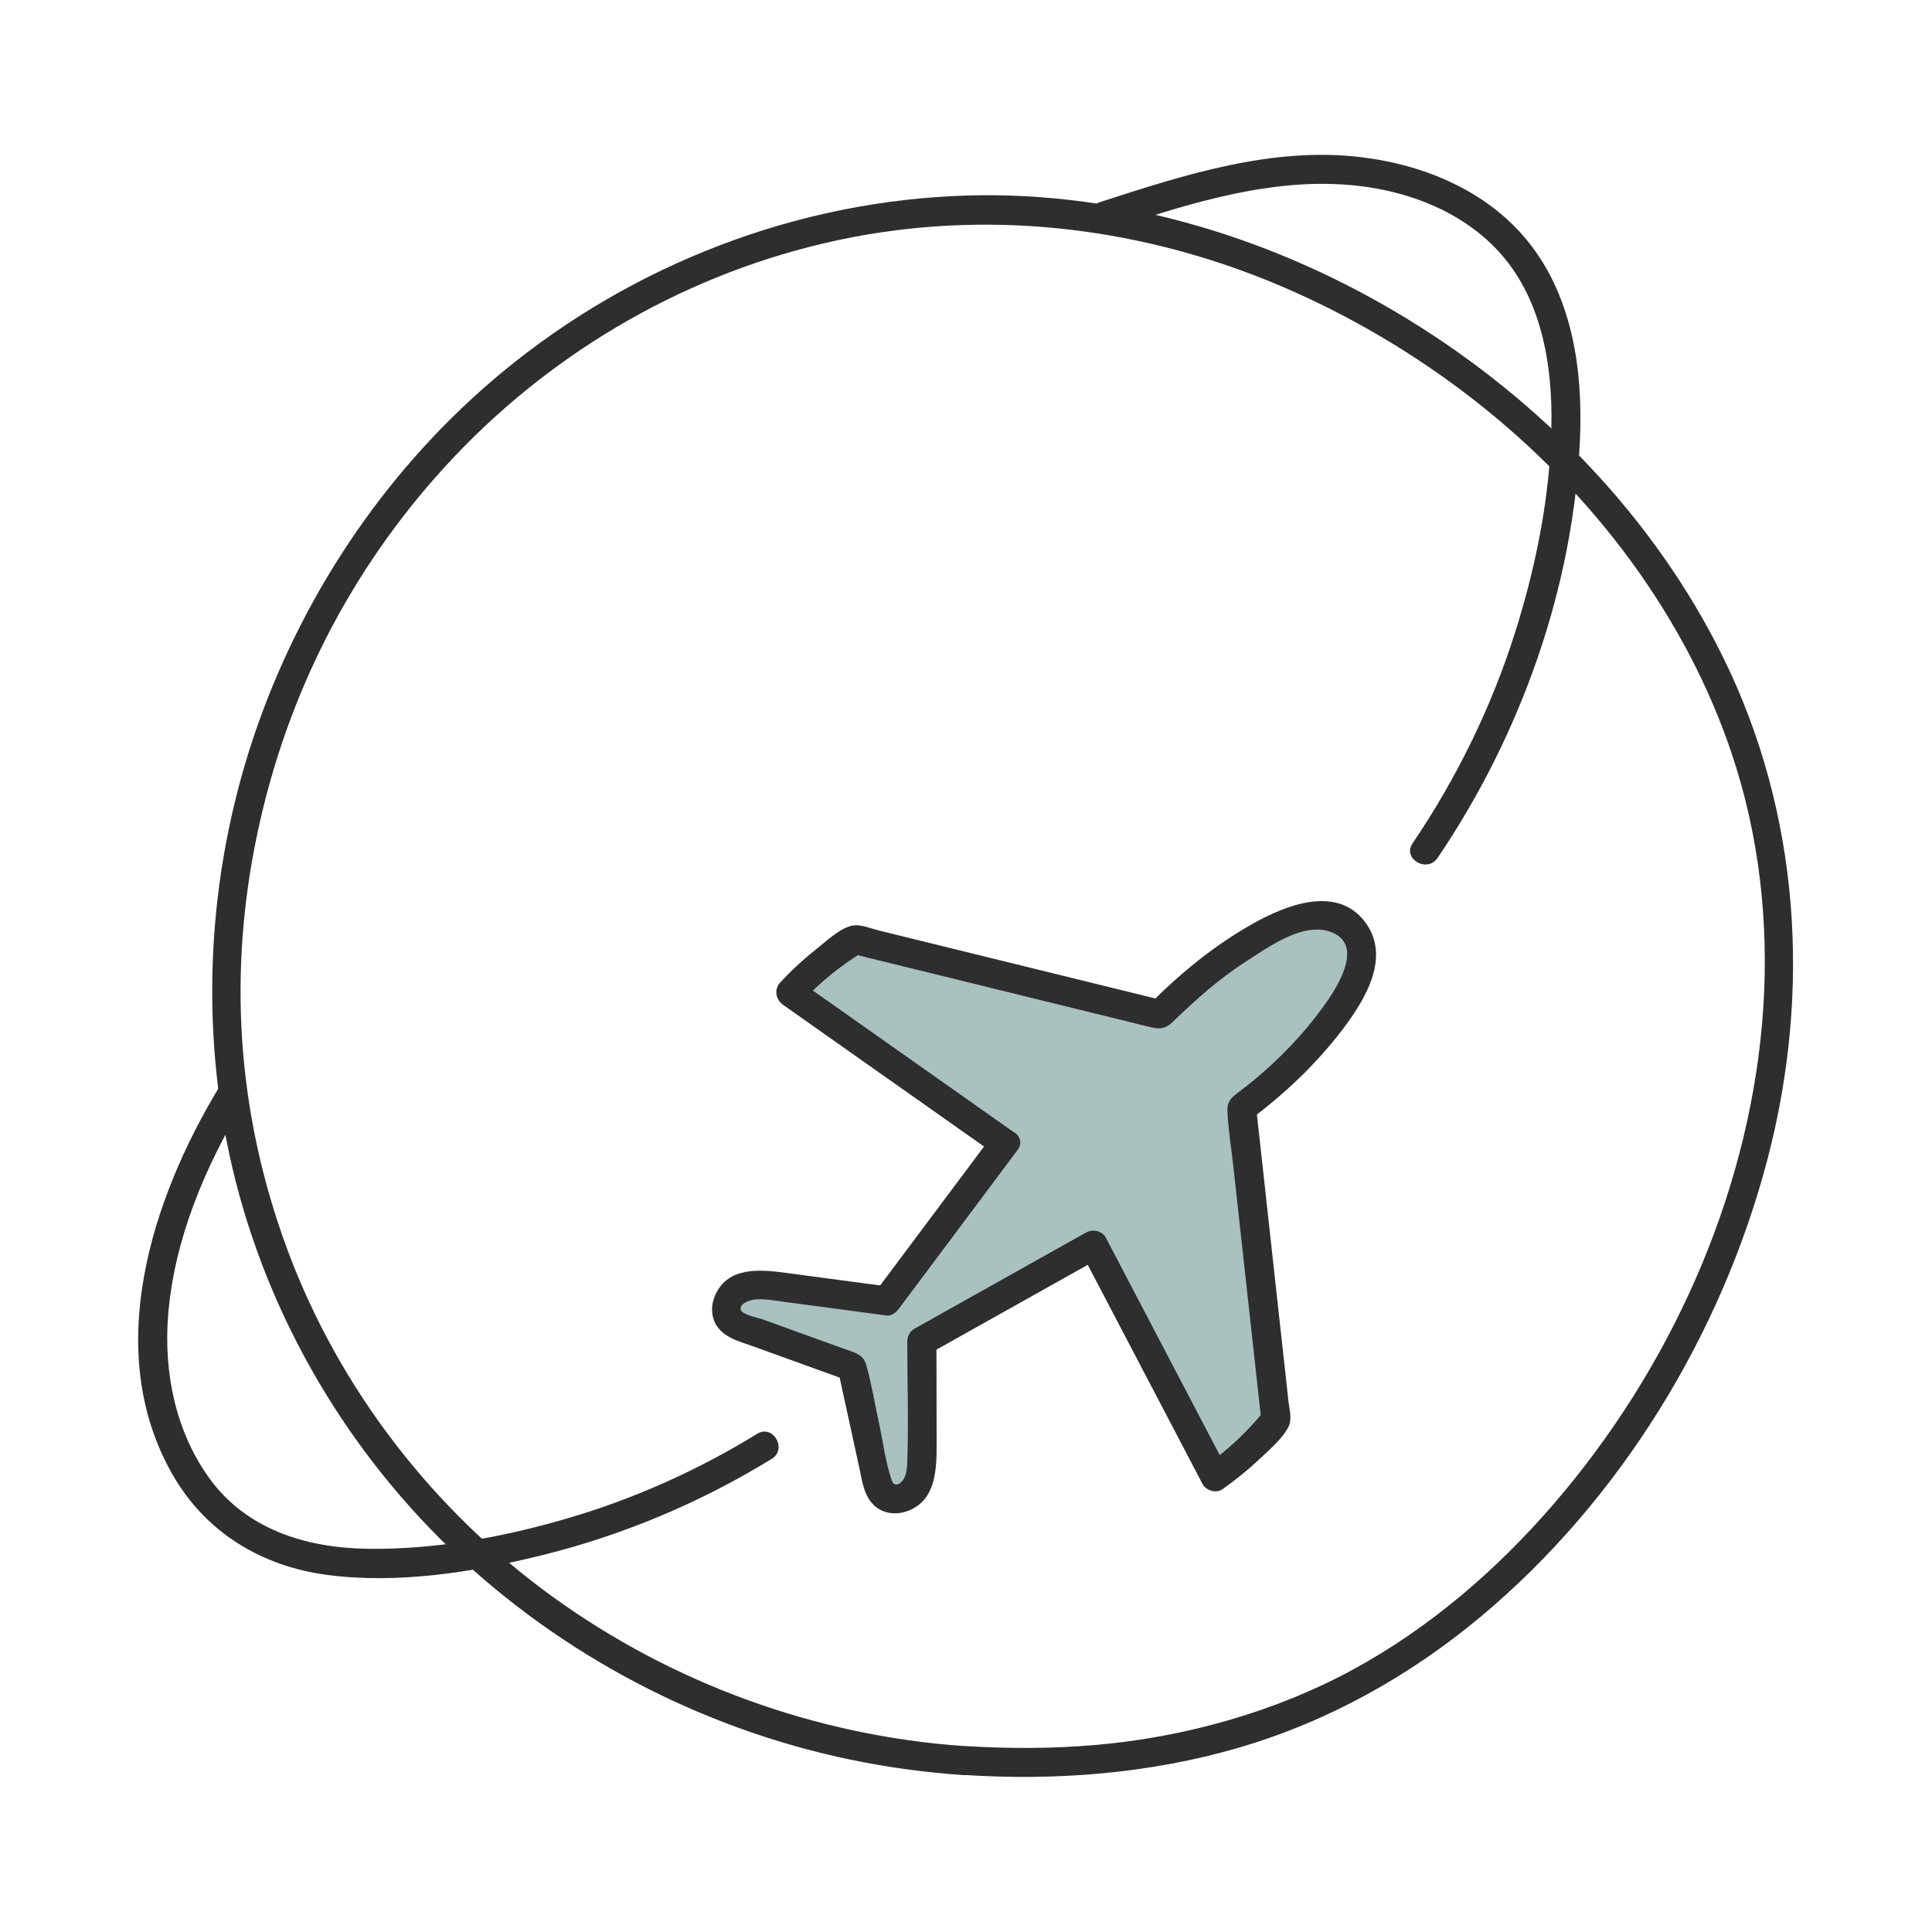
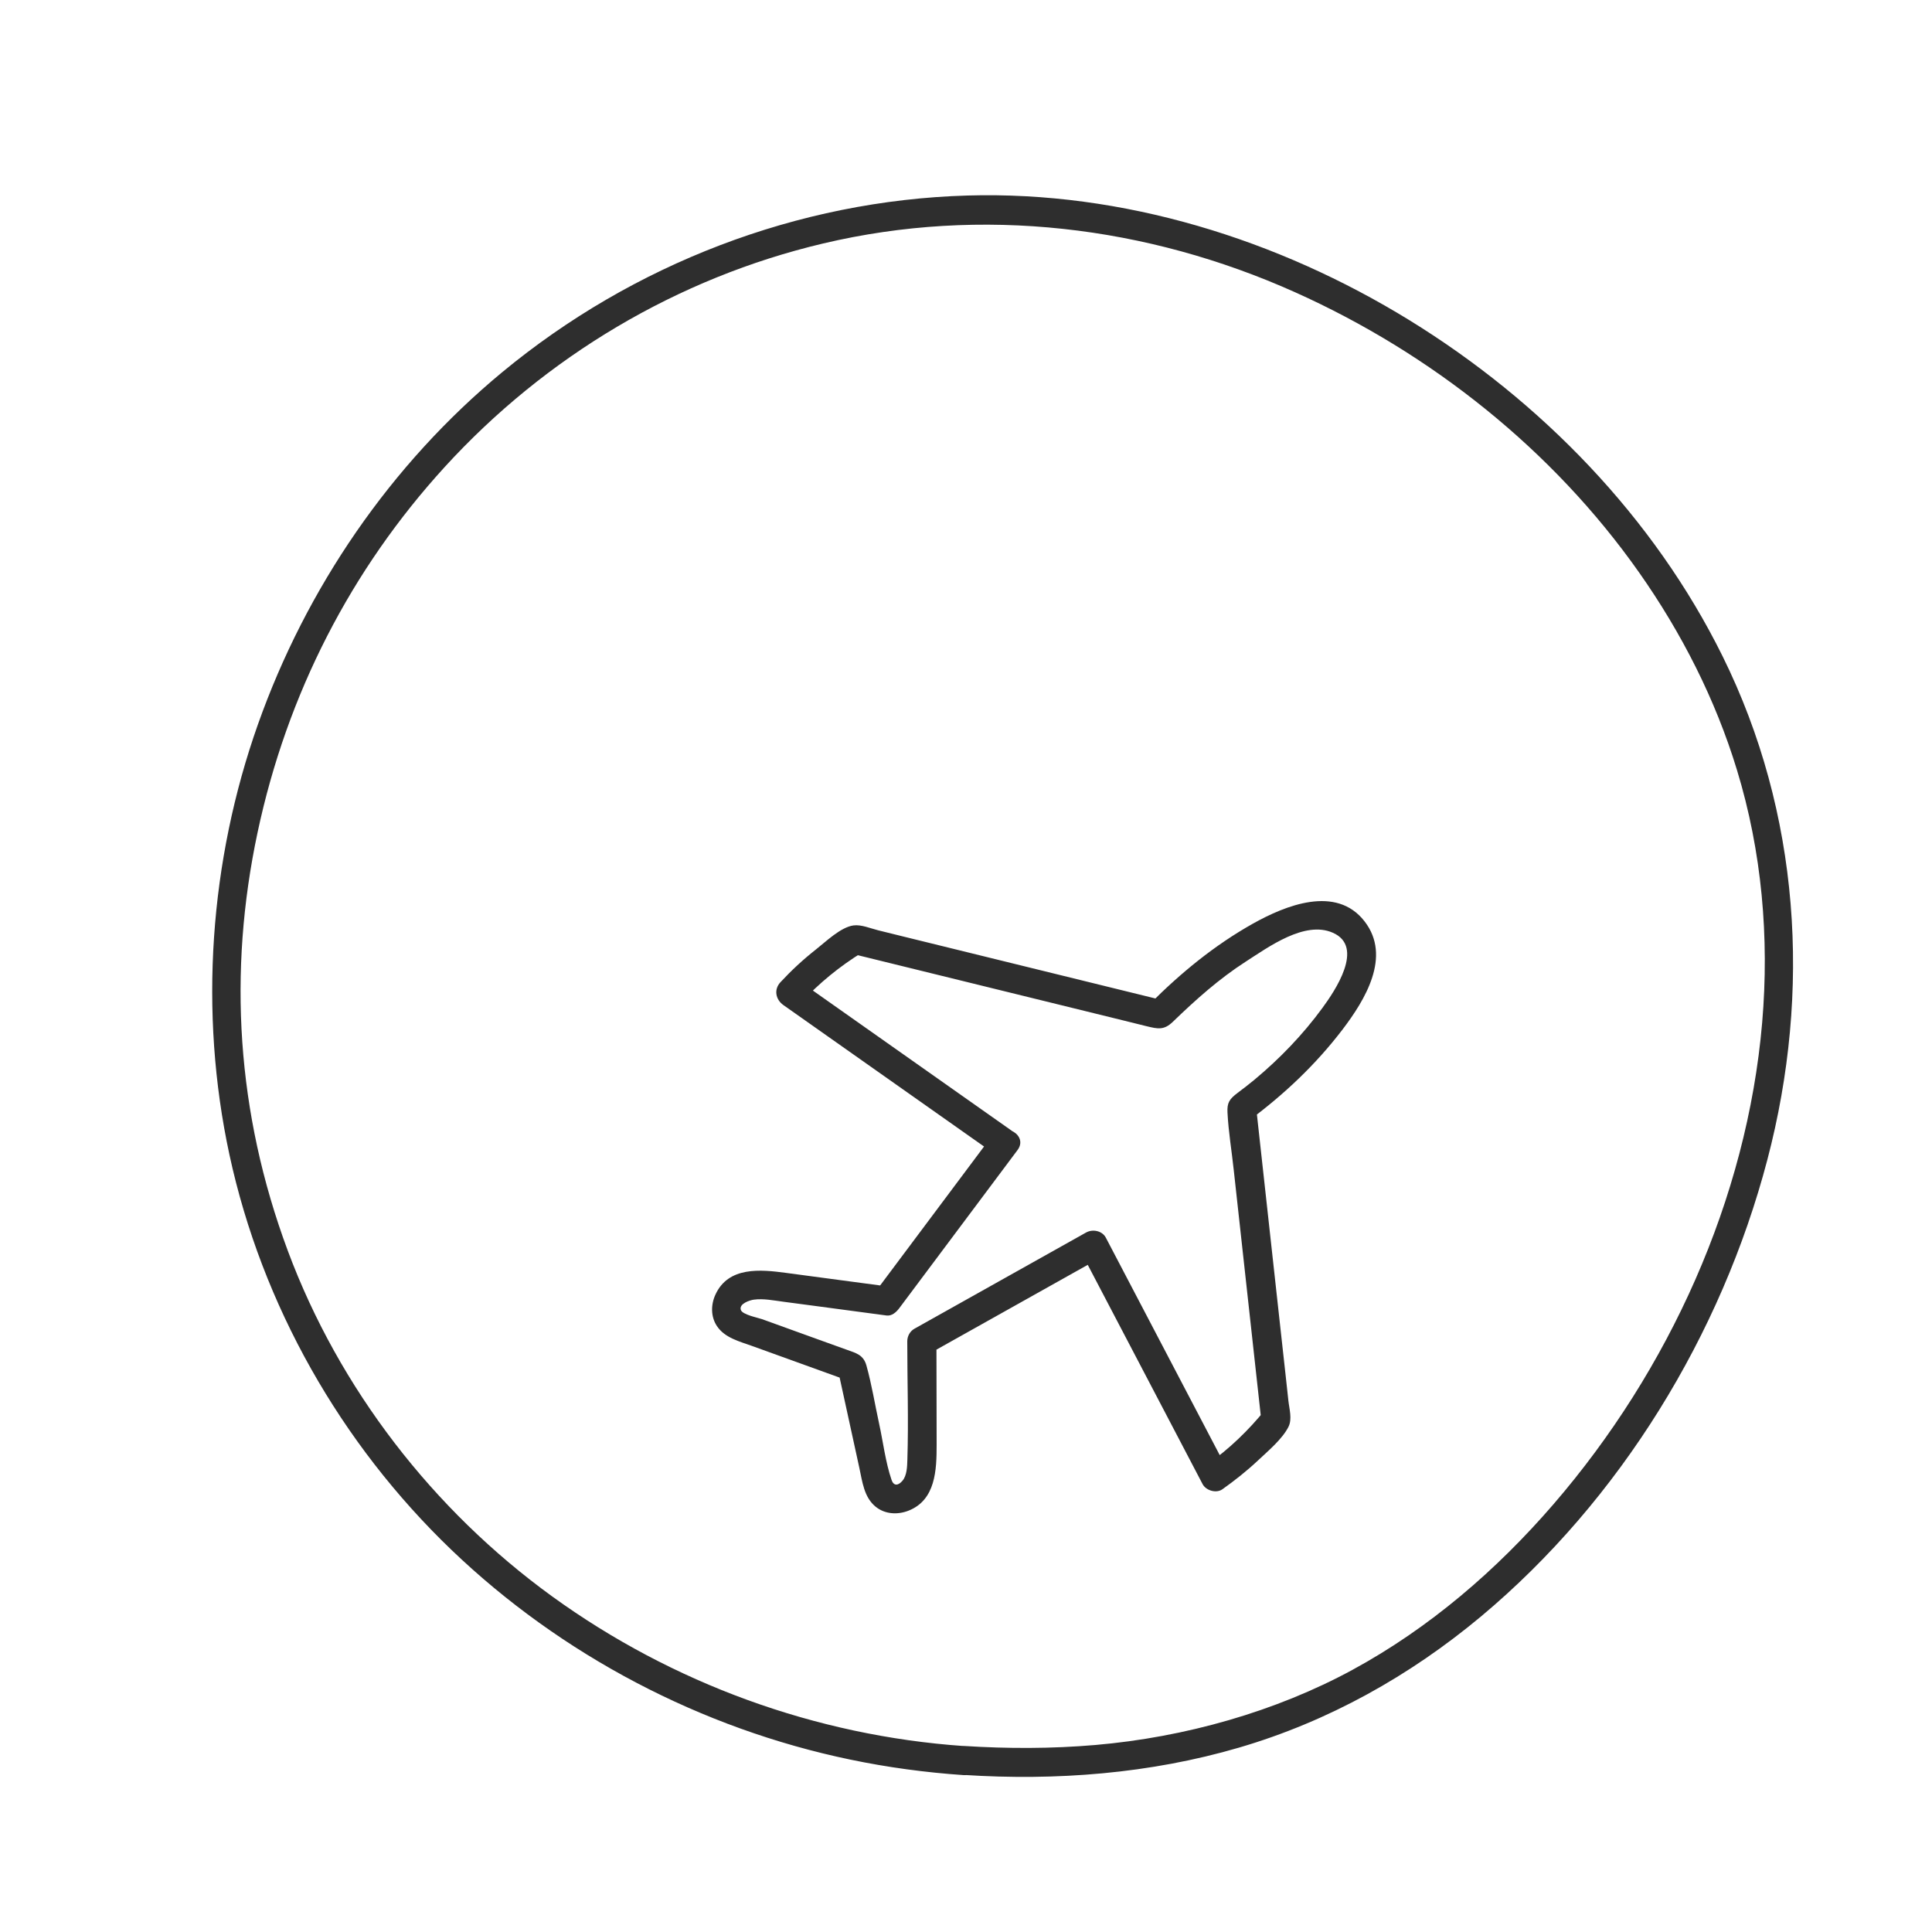
<svg xmlns="http://www.w3.org/2000/svg" id="Texte" viewBox="0 0 200 200">
  <defs>
    <style>.cls-1{fill:#2e2e2e;}.cls-1,.cls-2{stroke-width:0px;}.cls-2{fill:#a9c1bf;}</style>
  </defs>
  <path class="cls-1" d="m99.77,180.75c-15.32-1.07-30.17-6.48-42.61-15.49-12.33-8.94-22.05-21.5-27.37-35.79s-6.19-28.89-3.13-43.28,9.69-27.23,19.36-37.83c10.44-11.44,24.12-19.6,39.21-23.16,16.41-3.88,33.51-1.82,48.83,5.05,14.09,6.32,26.7,16.34,35.61,29,4.4,6.25,7.91,13.14,10.14,20.46,2.58,8.45,3.36,17.34,2.61,26.14-1.57,18.28-9.66,36.02-21.59,49.85-5.9,6.84-12.87,12.84-20.82,17.16s-17.34,6.98-26.61,7.78c-4.53.39-9.09.39-13.63.1-1.93-.13-1.92,2.87,0,3,9.57.62,19.28-.13,28.5-2.83,9.25-2.71,17.67-7.42,25.05-13.58,14.4-12.04,24.89-29.18,29.64-47.29,4.57-17.42,3.38-35.89-4.64-52.11-7.12-14.4-18.81-26.41-32.43-34.79s-29.65-13.37-45.74-12.9c-17.57.51-34.63,7.1-48.15,18.28-11.56,9.56-20.3,22.35-25.3,36.47s-6.13,29.78-2.95,44.54c3.36,15.56,11.51,29.91,22.99,40.92,11.37,10.9,25.85,18.49,41.27,21.7,3.88.81,7.81,1.34,11.76,1.61,1.93.13,1.92-2.87,0-3Z" />
-   <path class="cls-1" d="m114.72,23.8c7.43-2.41,15.09-4.94,23-4.76,6.26.14,12.83,2.15,17.23,6.79,4.63,4.88,5.78,11.89,5.65,18.38-.14,7.13-1.57,14.29-3.7,21.08-2.46,7.82-6.07,15.22-10.67,22.01-1.09,1.6,1.51,3.11,2.59,1.51,8.6-12.7,14.08-28.01,14.74-43.39.3-6.98-.74-14.43-5.13-20.1-4.2-5.43-10.79-8.22-17.46-9.04-9.24-1.14-18.39,1.82-27.06,4.63-1.83.59-1.05,3.49.8,2.89h0Z" />
-   <path class="cls-1" d="m22.66,112.59c-7.02,11.62-12.07,27.3-4.82,40.02,3.42,6,9.21,9.52,16,10.42,7.33.97,15.13-.27,22.25-2.03,8.39-2.07,16.44-5.46,23.8-9.98,1.64-1.01.14-3.61-1.51-2.59-6.09,3.74-12.62,6.68-19.47,8.7-6.71,1.98-13.84,3.3-20.86,3.2-6.39-.09-12.63-2.02-16.47-7.43-3.42-4.81-4.63-10.85-4.18-16.67.61-7.87,3.81-15.43,7.85-22.12,1-1.66-1.59-3.17-2.59-1.51h0Z" />
-   <path class="cls-2" d="m104.04,118.28c-4.08,5.46-8.17,10.92-12.25,16.38-3.8-.51-7.6-1.02-11.4-1.53-1.26-.17-2.61-.33-3.76.23s-1.88,2.14-1.11,3.16c.38.5,1,.74,1.6.96,3.7,1.34,7.39,2.67,11.09,4.01.84,3.84,1.68,7.68,2.52,11.52.13.62.29,1.27.74,1.71.91.89,2.57.37,3.27-.69.7-1.06.73-2.42.72-3.7,0-3.83-.01-7.67-.02-11.5,5.92-3.32,11.85-6.64,17.77-9.96,4.19,8,8.38,16,12.57,24,2.37-1.66,4.5-3.66,6.3-5.93-1.19-10.75-2.37-21.5-3.55-32.26.26-.19.51-.38.51-.38,3.72-2.76,7-6.12,9.66-9.92.86-1.22,1.66-2.51,2.02-3.96s.19-3.13-.77-4.3c-1.03-1.11-2.66-1.49-4.16-1.33-1.48.16-2.87.79-4.19,1.48-4.11,2.14-7.87,4.95-11.1,8.28,0,0-.22.23-.45.46-10.5-2.58-21.01-5.16-31.51-7.75-2.48,1.49-4.75,3.34-6.7,5.47,7.38,5.2,14.76,10.4,22.13,15.6" />
  <path class="cls-1" d="m102.74,117.52c-4.08,5.46-8.17,10.92-12.25,16.38l1.3-.74c-3.47-.46-6.94-.93-10.41-1.39-2.66-.36-5.98-.68-7.32,2.25-.48,1.04-.49,2.29.16,3.26.81,1.22,2.35,1.59,3.65,2.06,3.31,1.2,6.62,2.39,9.94,3.59l-1.05-1.05c.73,3.36,1.47,6.72,2.2,10.08.31,1.42.48,3.03,1.68,4.01.97.79,2.28.86,3.42.41,2.8-1.11,2.9-4.22,2.9-6.8,0-3.58-.01-7.17-.02-10.75l-.74,1.3c5.92-3.32,11.85-6.64,17.77-9.96l-2.05-.54c4.19,8,8.38,16,12.57,24,.35.67,1.41.99,2.05.54,1.28-.91,2.52-1.89,3.67-2.97,1.03-.97,2.52-2.21,3.17-3.49.41-.82.08-1.87-.01-2.74-.09-.83-.18-1.65-.27-2.48-.21-1.9-.42-3.8-.63-5.71-.81-7.36-1.62-14.73-2.43-22.09l-.74,1.3c3.66-2.72,6.92-5.8,9.69-9.43,2.3-3.03,5.09-7.54,2.27-11.18-2.94-3.8-8.21-1.64-11.55.23-3.99,2.24-7.49,5.11-10.71,8.35l1.46-.39c-7.19-1.77-14.38-3.53-21.57-5.3-1.78-.44-3.56-.87-5.33-1.31-.89-.22-1.78-.44-2.67-.66-.77-.19-1.73-.61-2.54-.5-1.33.18-2.88,1.7-3.9,2.5-1.31,1.03-2.53,2.16-3.66,3.38-.7.75-.5,1.79.3,2.36,7.38,5.2,14.76,10.4,22.13,15.6,1.58,1.11,3.08-1.49,1.51-2.59-7.38-5.2-14.76-10.4-22.13-15.6l.3,2.36c1.9-2.04,4.02-3.78,6.4-5.24l-1.16.15c7.59,1.87,15.19,3.74,22.79,5.6,1.78.44,3.56.87,5.33,1.31.81.2,1.62.4,2.42.6,1.19.29,1.82.43,2.74-.46,2.37-2.29,4.77-4.44,7.55-6.23,2.34-1.5,6.1-4.27,9.01-2.98,3.32,1.46.2,6.03-1.09,7.79-2.02,2.76-4.42,5.25-7.04,7.43-.57.47-1.15.92-1.74,1.36-.83.63-1.1,1-1.04,2.05.1,1.98.44,3.98.65,5.96.95,8.6,1.89,17.21,2.84,25.81l.44-1.06c-1.74,2.16-3.74,4.08-6,5.69l2.05.54c-4.19-8-8.38-16-12.57-24-.38-.73-1.37-.92-2.05-.54-5.92,3.32-11.85,6.64-17.77,9.96-.46.26-.74.77-.74,1.3,0,4.08.14,8.19.01,12.27-.02.68-.04,1.62-.51,2.17s-.92.53-1.13-.1c-.63-1.85-.87-3.93-1.29-5.84s-.76-4.04-1.31-6c-.31-1.09-1.04-1.27-2.02-1.62s-2-.72-3-1.08c-1.93-.7-3.85-1.39-5.78-2.09-.42-.15-2.04-.46-2.2-.96-.21-.65.95-1.01,1.34-1.06,1.01-.14,2.09.09,3.1.22l3.47.46c2.39.32,4.79.64,7.18.96.55.07,1-.35,1.3-.74,4.08-5.46,8.17-10.92,12.25-16.38,1.16-1.55-1.45-3.04-2.59-1.51h0Z" />
</svg>